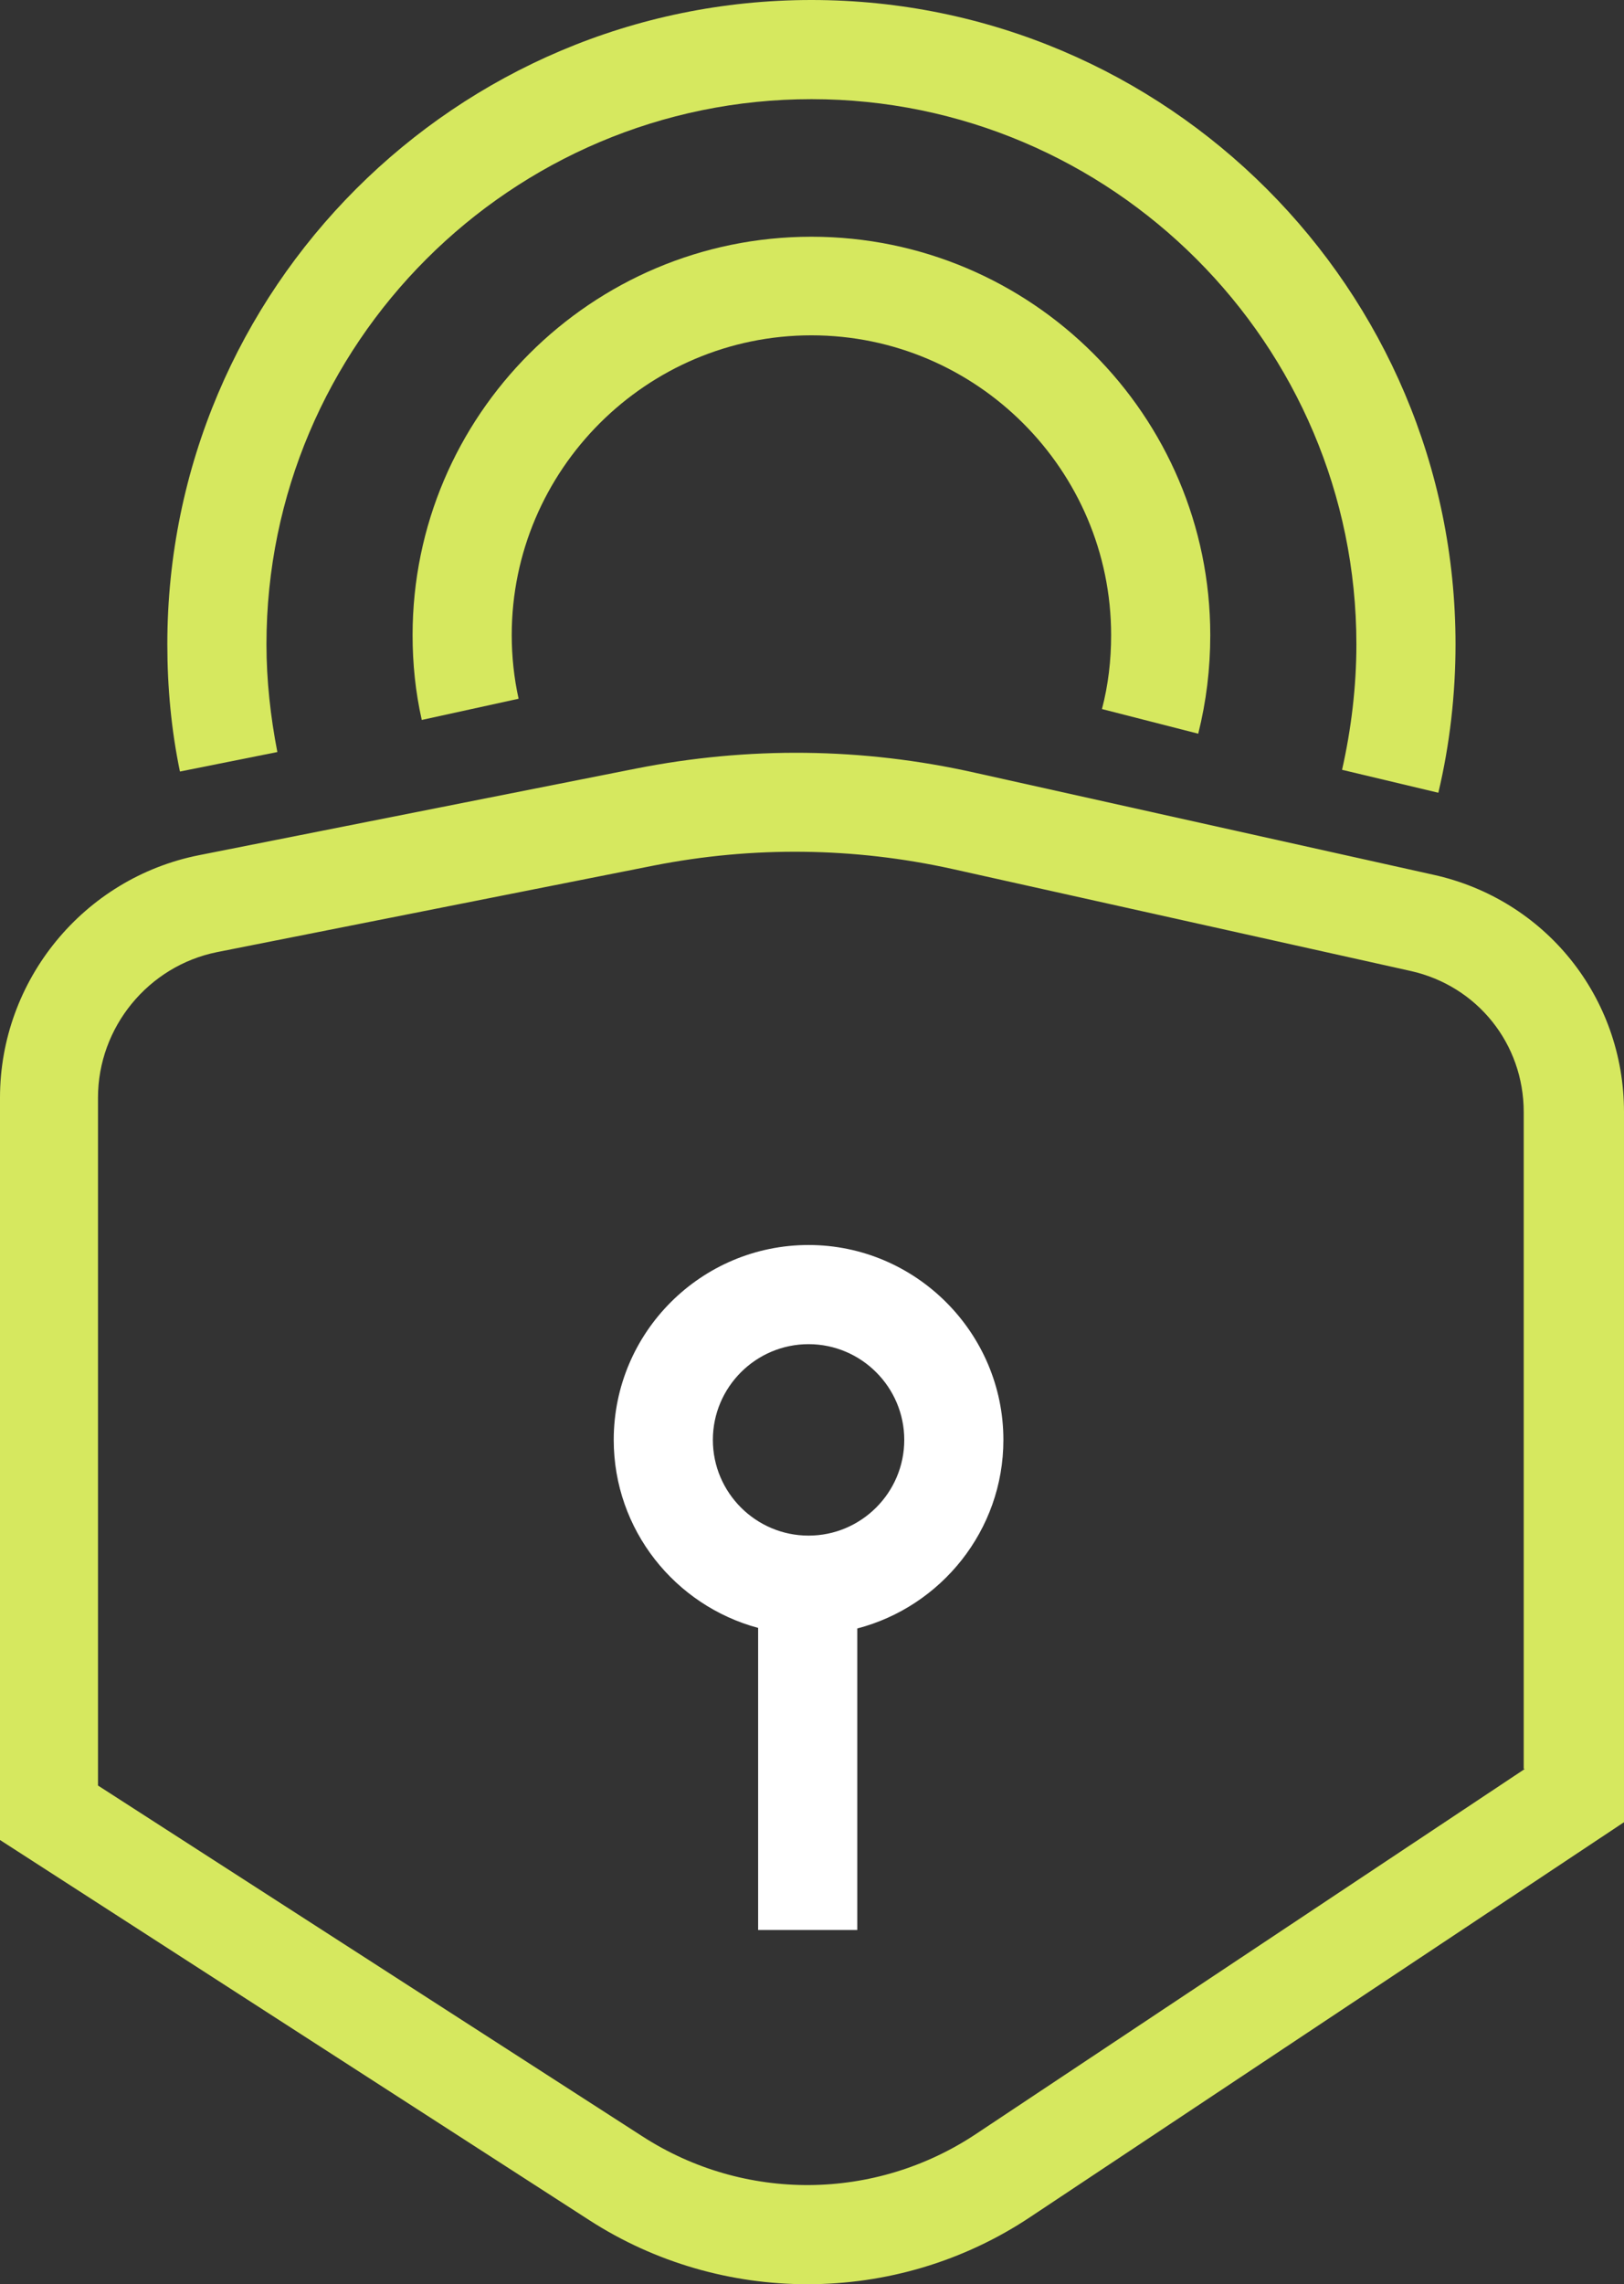
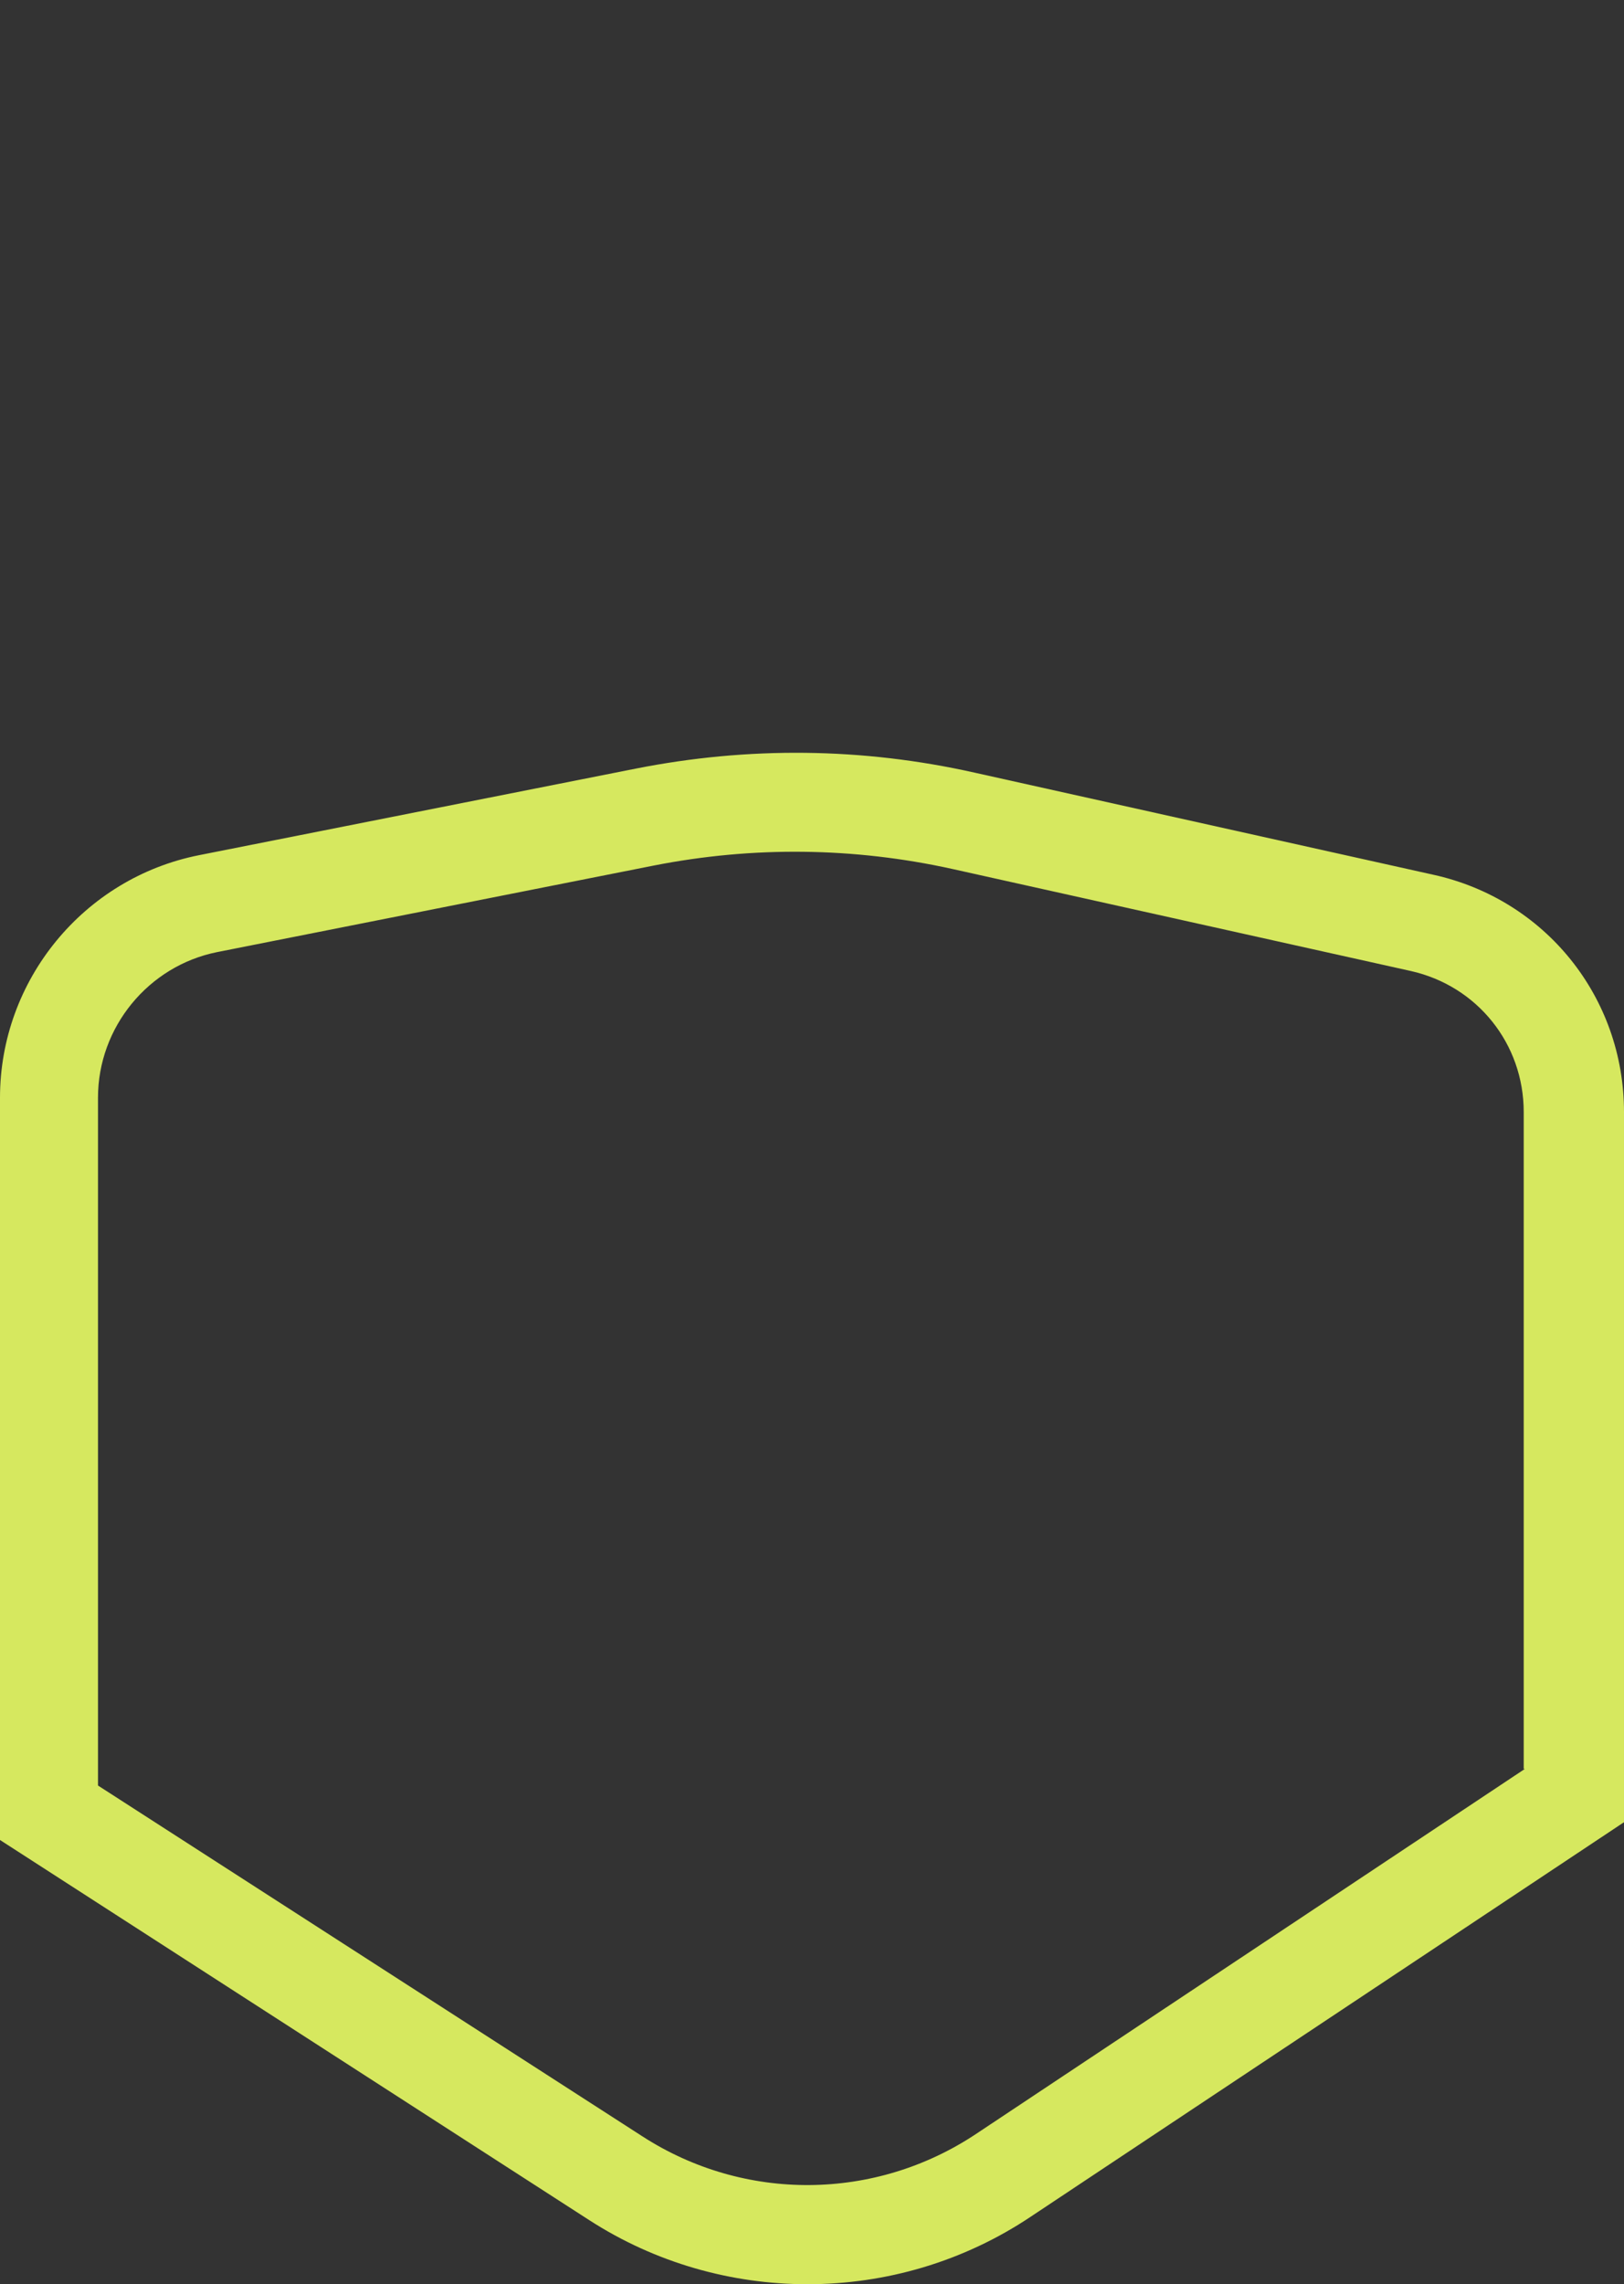
<svg xmlns="http://www.w3.org/2000/svg" version="1.1" id="Ebene_1" x="0px" y="0px" viewBox="0 0 283.4 398.5" style="enable-background:new 0 0 283.4 398.5;" xml:space="preserve">
  <rect x="0" y="0" width="283.4" height="398.5" fill="#333333" stroke="none" />
  <style type="text/css">
	.st0{fill:#D6E85F;}
	.st1{fill:#FFFFFF;}
</style>
  <g>
    <path class="st0" d="M250.1,152.6l-80-17.8c-19.6-4.4-39.5-4.6-59.2-0.7l-76.2,15.1C14.6,153.2,0,171,0,191.5V321l102.8,66.3   c11.6,7.5,24.9,11.2,38.1,11.2c13.6,0,27.2-3.9,39-11.8l103.5-68.8V194C283.4,174,269.7,156.9,250.1,152.6z M266.1,308.6   l-95.8,63.7c-17.6,11.7-40.4,11.9-58.2,0.4l-95-61.2v-120c0-12.3,8.8-23,20.8-25.4l76.2-15.1c17.3-3.4,34.9-3.2,52.1,0.6l80,17.8   c11.6,2.6,19.7,12.7,19.7,24.6v114.6H266.1z" />
-     <path class="st0" d="M48.4,131.2c-1.2-6.2-1.9-12.5-1.9-18.8c0-52.4,42.7-95.1,95.1-95.1s95.1,42.7,95.1,95.1   c0,7.4-0.9,14.8-2.5,21.9l16.8,4c2-8.4,3-17.2,3-25.9C254,50.4,203.6,0,141.6,0S29.2,50.4,29.2,112.4c0,7.5,0.7,15,2.2,22.2   L48.4,131.2z" />
-     <path class="st0" d="M209.1,128c1.4-5.6,2.1-11.3,2.1-17.2c0-38.3-31.2-69.5-69.6-69.5S72,72.5,72,110.8c0,5,0.5,9.9,1.6,14.8   l16.9-3.7c-0.8-3.6-1.2-7.4-1.2-11.1c0-28.8,23.5-52.3,52.3-52.3s52.3,23.5,52.3,52.3c0,4.4-0.5,8.7-1.6,12.9L209.1,128z" />
-     <path class="st1" d="M141.1,217.2c-18.7,0-34,15.2-34,34c0,15.7,10.7,28.9,25.2,32.8v52.7h17.3v-52.6c14.6-3.8,25.5-17.1,25.5-32.9   C175.1,232.5,159.8,217.2,141.1,217.2z M141.1,267.9c-9.2,0-16.7-7.5-16.7-16.7s7.5-16.7,16.7-16.7s16.7,7.5,16.7,16.7   C157.8,260.4,150.3,267.9,141.1,267.9z" />
  </g>
</svg>